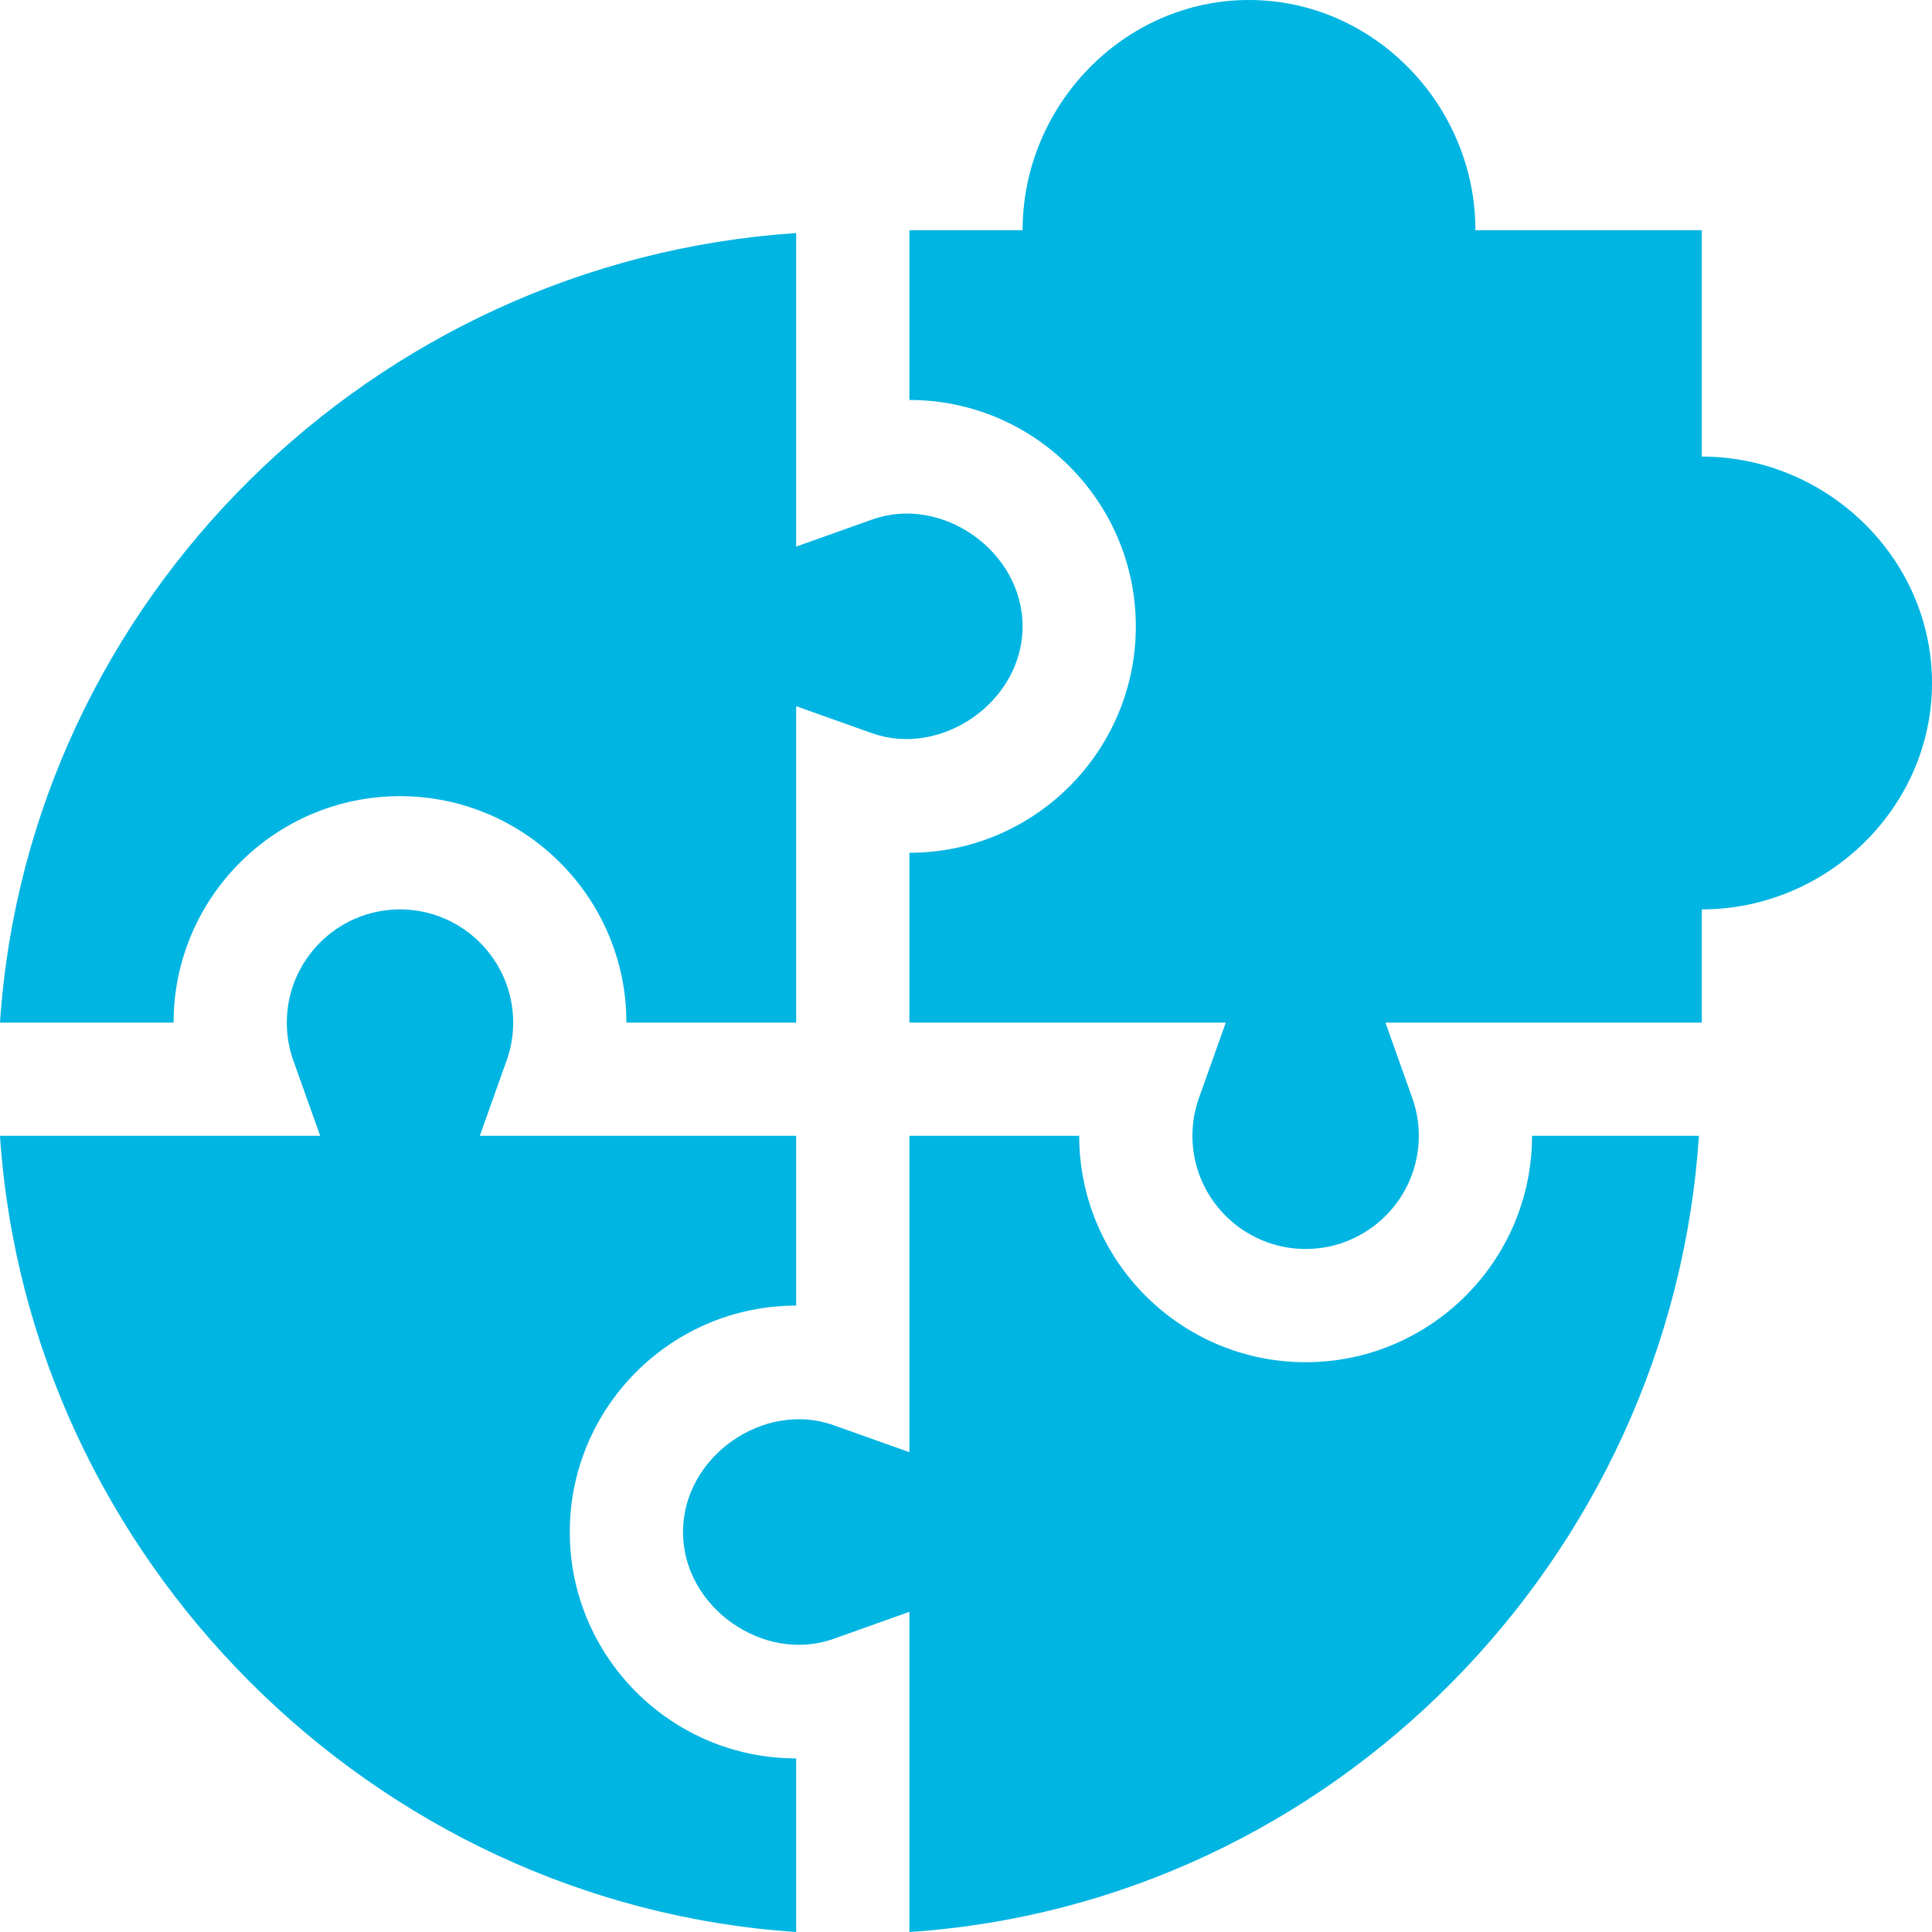
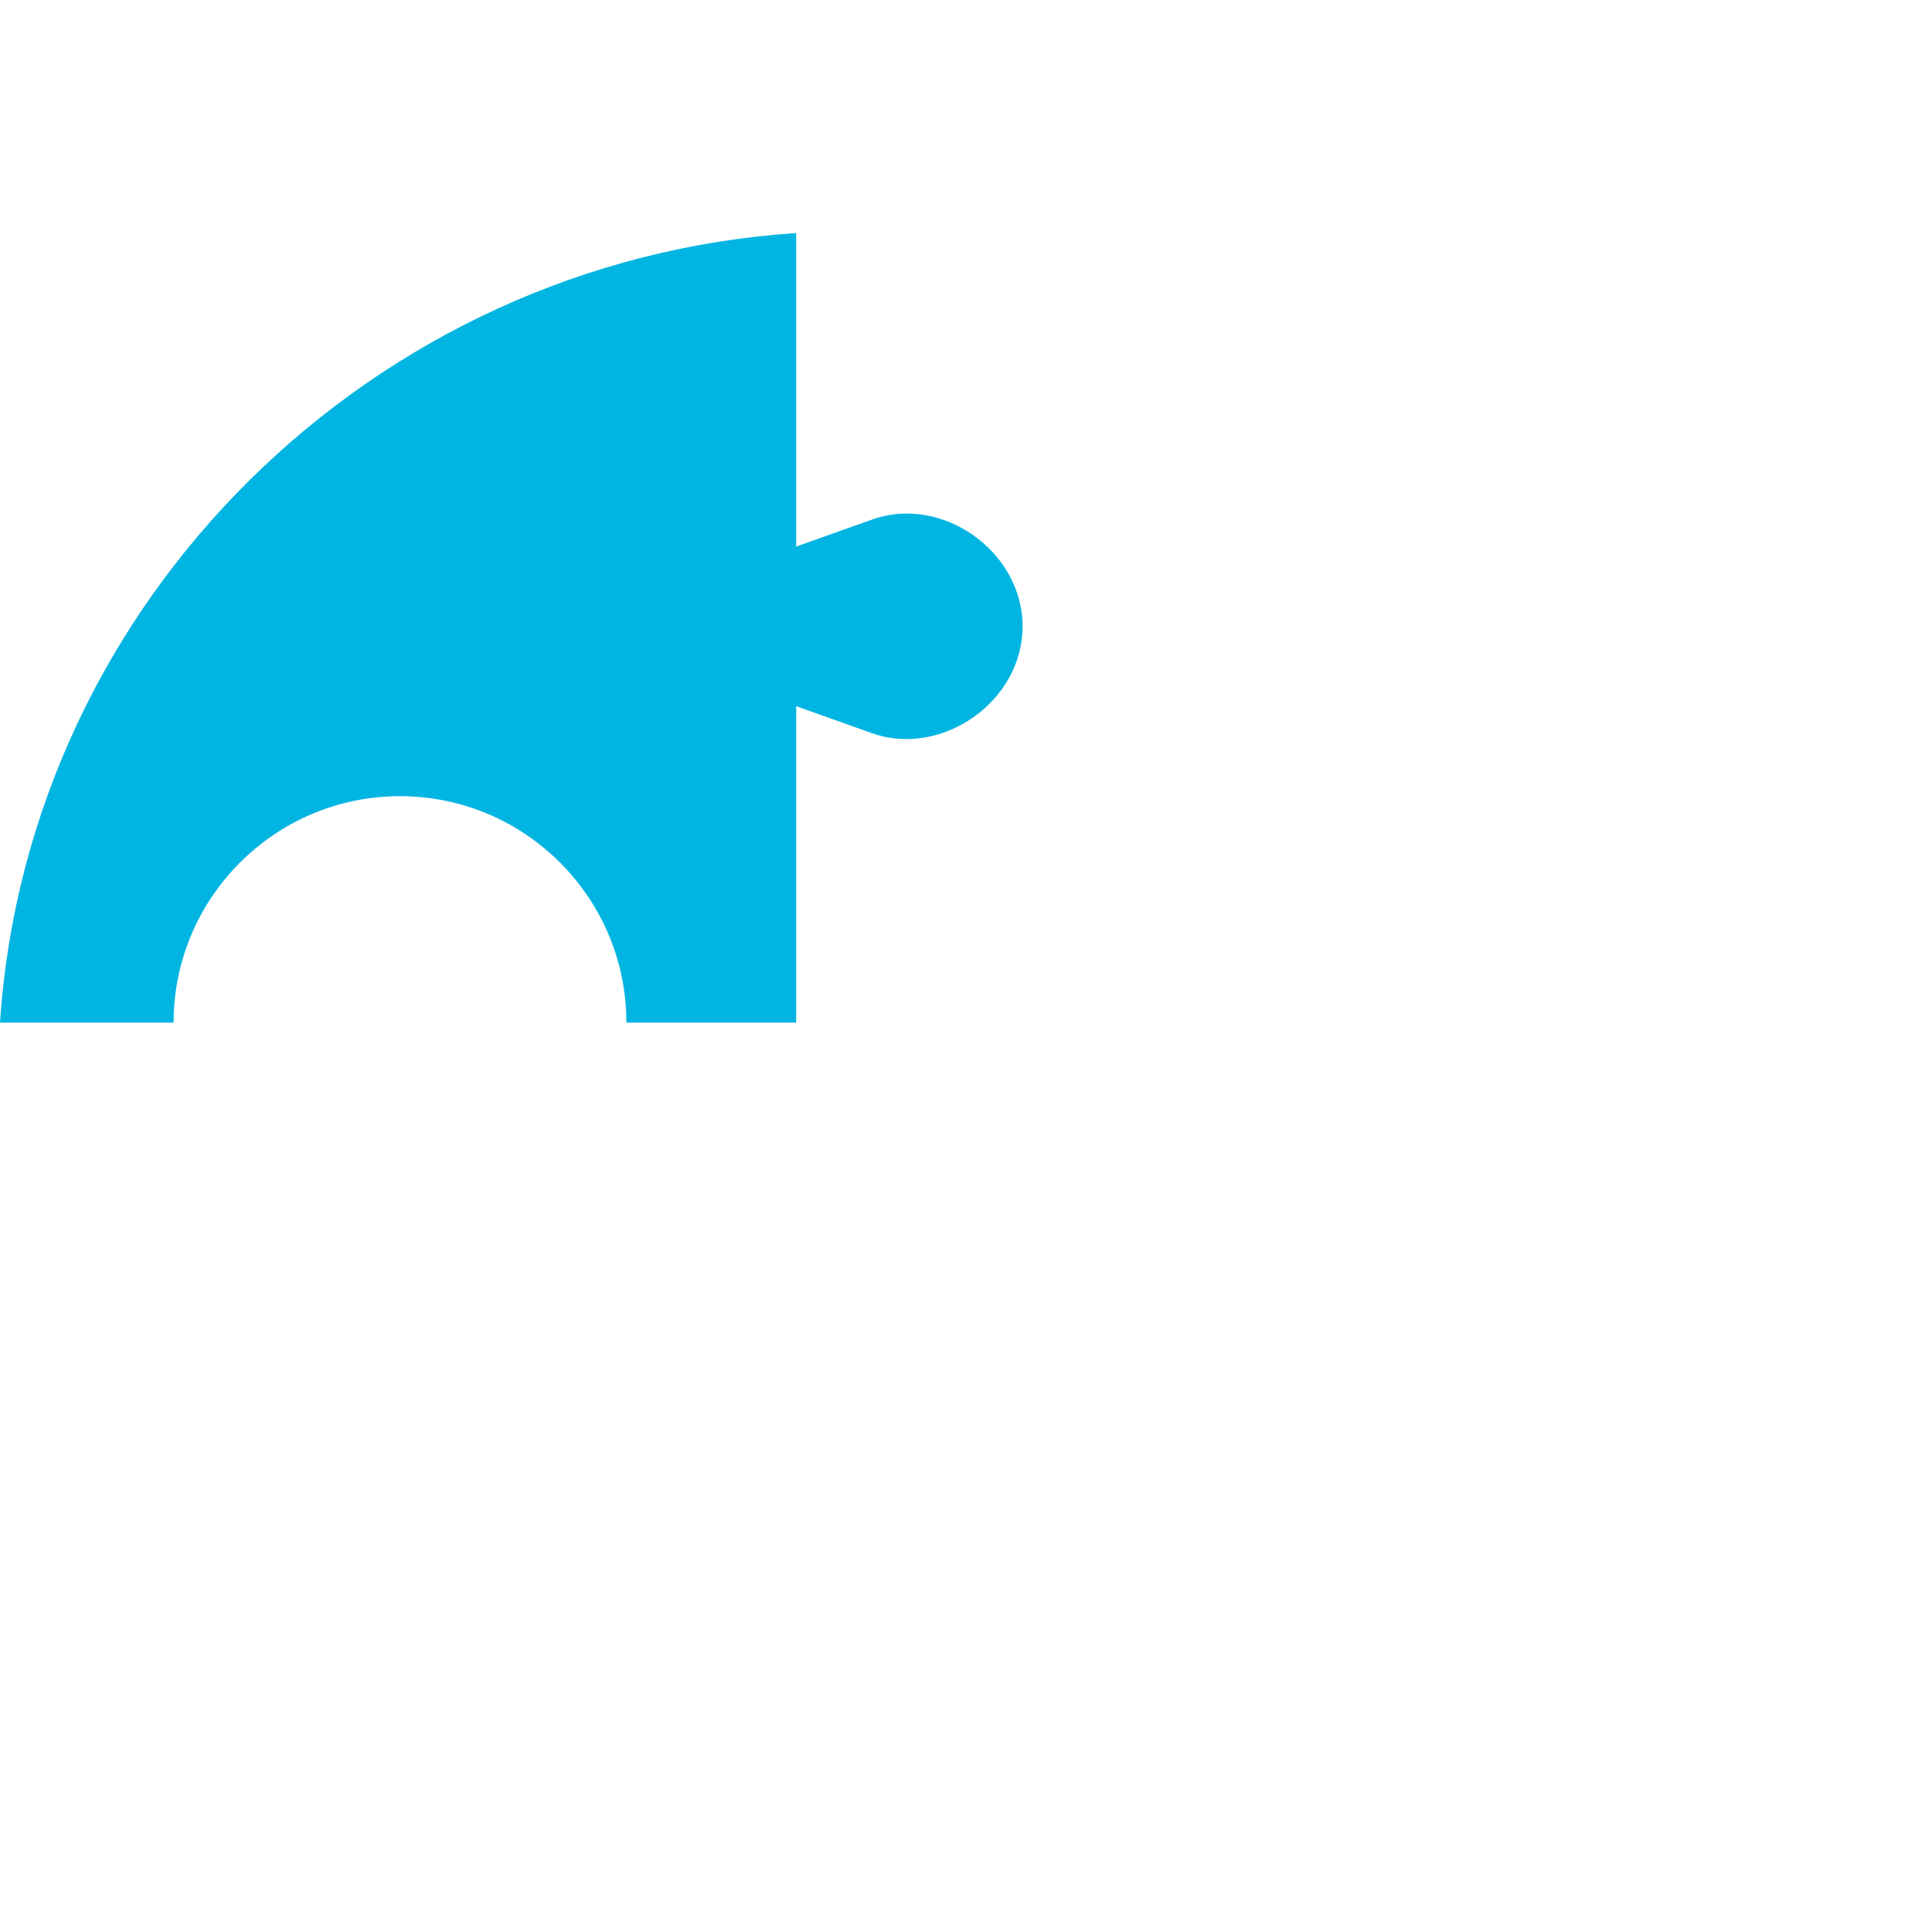
<svg xmlns="http://www.w3.org/2000/svg" width="40" height="40" viewBox="0 0 40 40" fill="none">
-   <path d="M16.484 40V36.406C13.899 36.406 11.797 34.304 11.797 31.719C11.797 29.134 13.899 27.031 16.484 27.031V23.516H9.934L10.491 21.95C10.58 21.702 10.625 21.44 10.625 21.172C10.625 19.88 9.573 18.828 8.281 18.828C6.989 18.828 5.938 19.88 5.938 21.172C5.938 21.44 5.982 21.702 6.071 21.95L6.629 23.516H0C0.581 32.273 7.727 39.419 16.484 40Z" fill="#00B5E2" />
  <path d="M8.281 16.484C10.867 16.484 12.969 18.587 12.969 21.172H16.484V14.621L18.05 15.179C19.493 15.692 21.171 14.527 21.172 12.969C21.171 11.409 19.494 10.235 18.05 10.759L16.484 11.316V4.825C7.727 5.406 0.581 12.415 0 21.172H3.594C3.594 18.587 5.696 16.484 8.281 16.484Z" fill="#00B5E2" />
-   <path d="M35.175 23.516H31.719C31.719 26.101 29.616 28.203 27.031 28.203C24.446 28.203 22.344 26.101 22.344 23.516H18.828V30.066L17.263 29.509C15.814 28.988 14.139 30.159 14.141 31.719C14.139 33.279 15.815 34.449 17.263 33.929L18.828 33.371V40C27.585 39.419 34.593 32.273 35.175 23.516Z" fill="#00B5E2" />
-   <path d="M35.234 9.453V4.766H30.547C30.547 2.18 28.445 0 25.859 0C23.274 0 21.172 2.18 21.172 4.766H18.828V8.281C21.413 8.281 23.516 10.383 23.516 12.969C23.516 15.554 21.413 17.656 18.828 17.656V21.172H25.379L24.821 22.737C24.732 22.986 24.688 23.248 24.688 23.516C24.688 24.808 25.739 25.859 27.031 25.859C28.323 25.859 29.375 24.808 29.375 23.516C29.375 23.248 29.33 22.986 29.241 22.737L28.684 21.172H35.234V18.828C37.82 18.828 40 16.726 40 14.141C40 11.555 37.82 9.453 35.234 9.453Z" fill="#00B5E2" />
</svg>